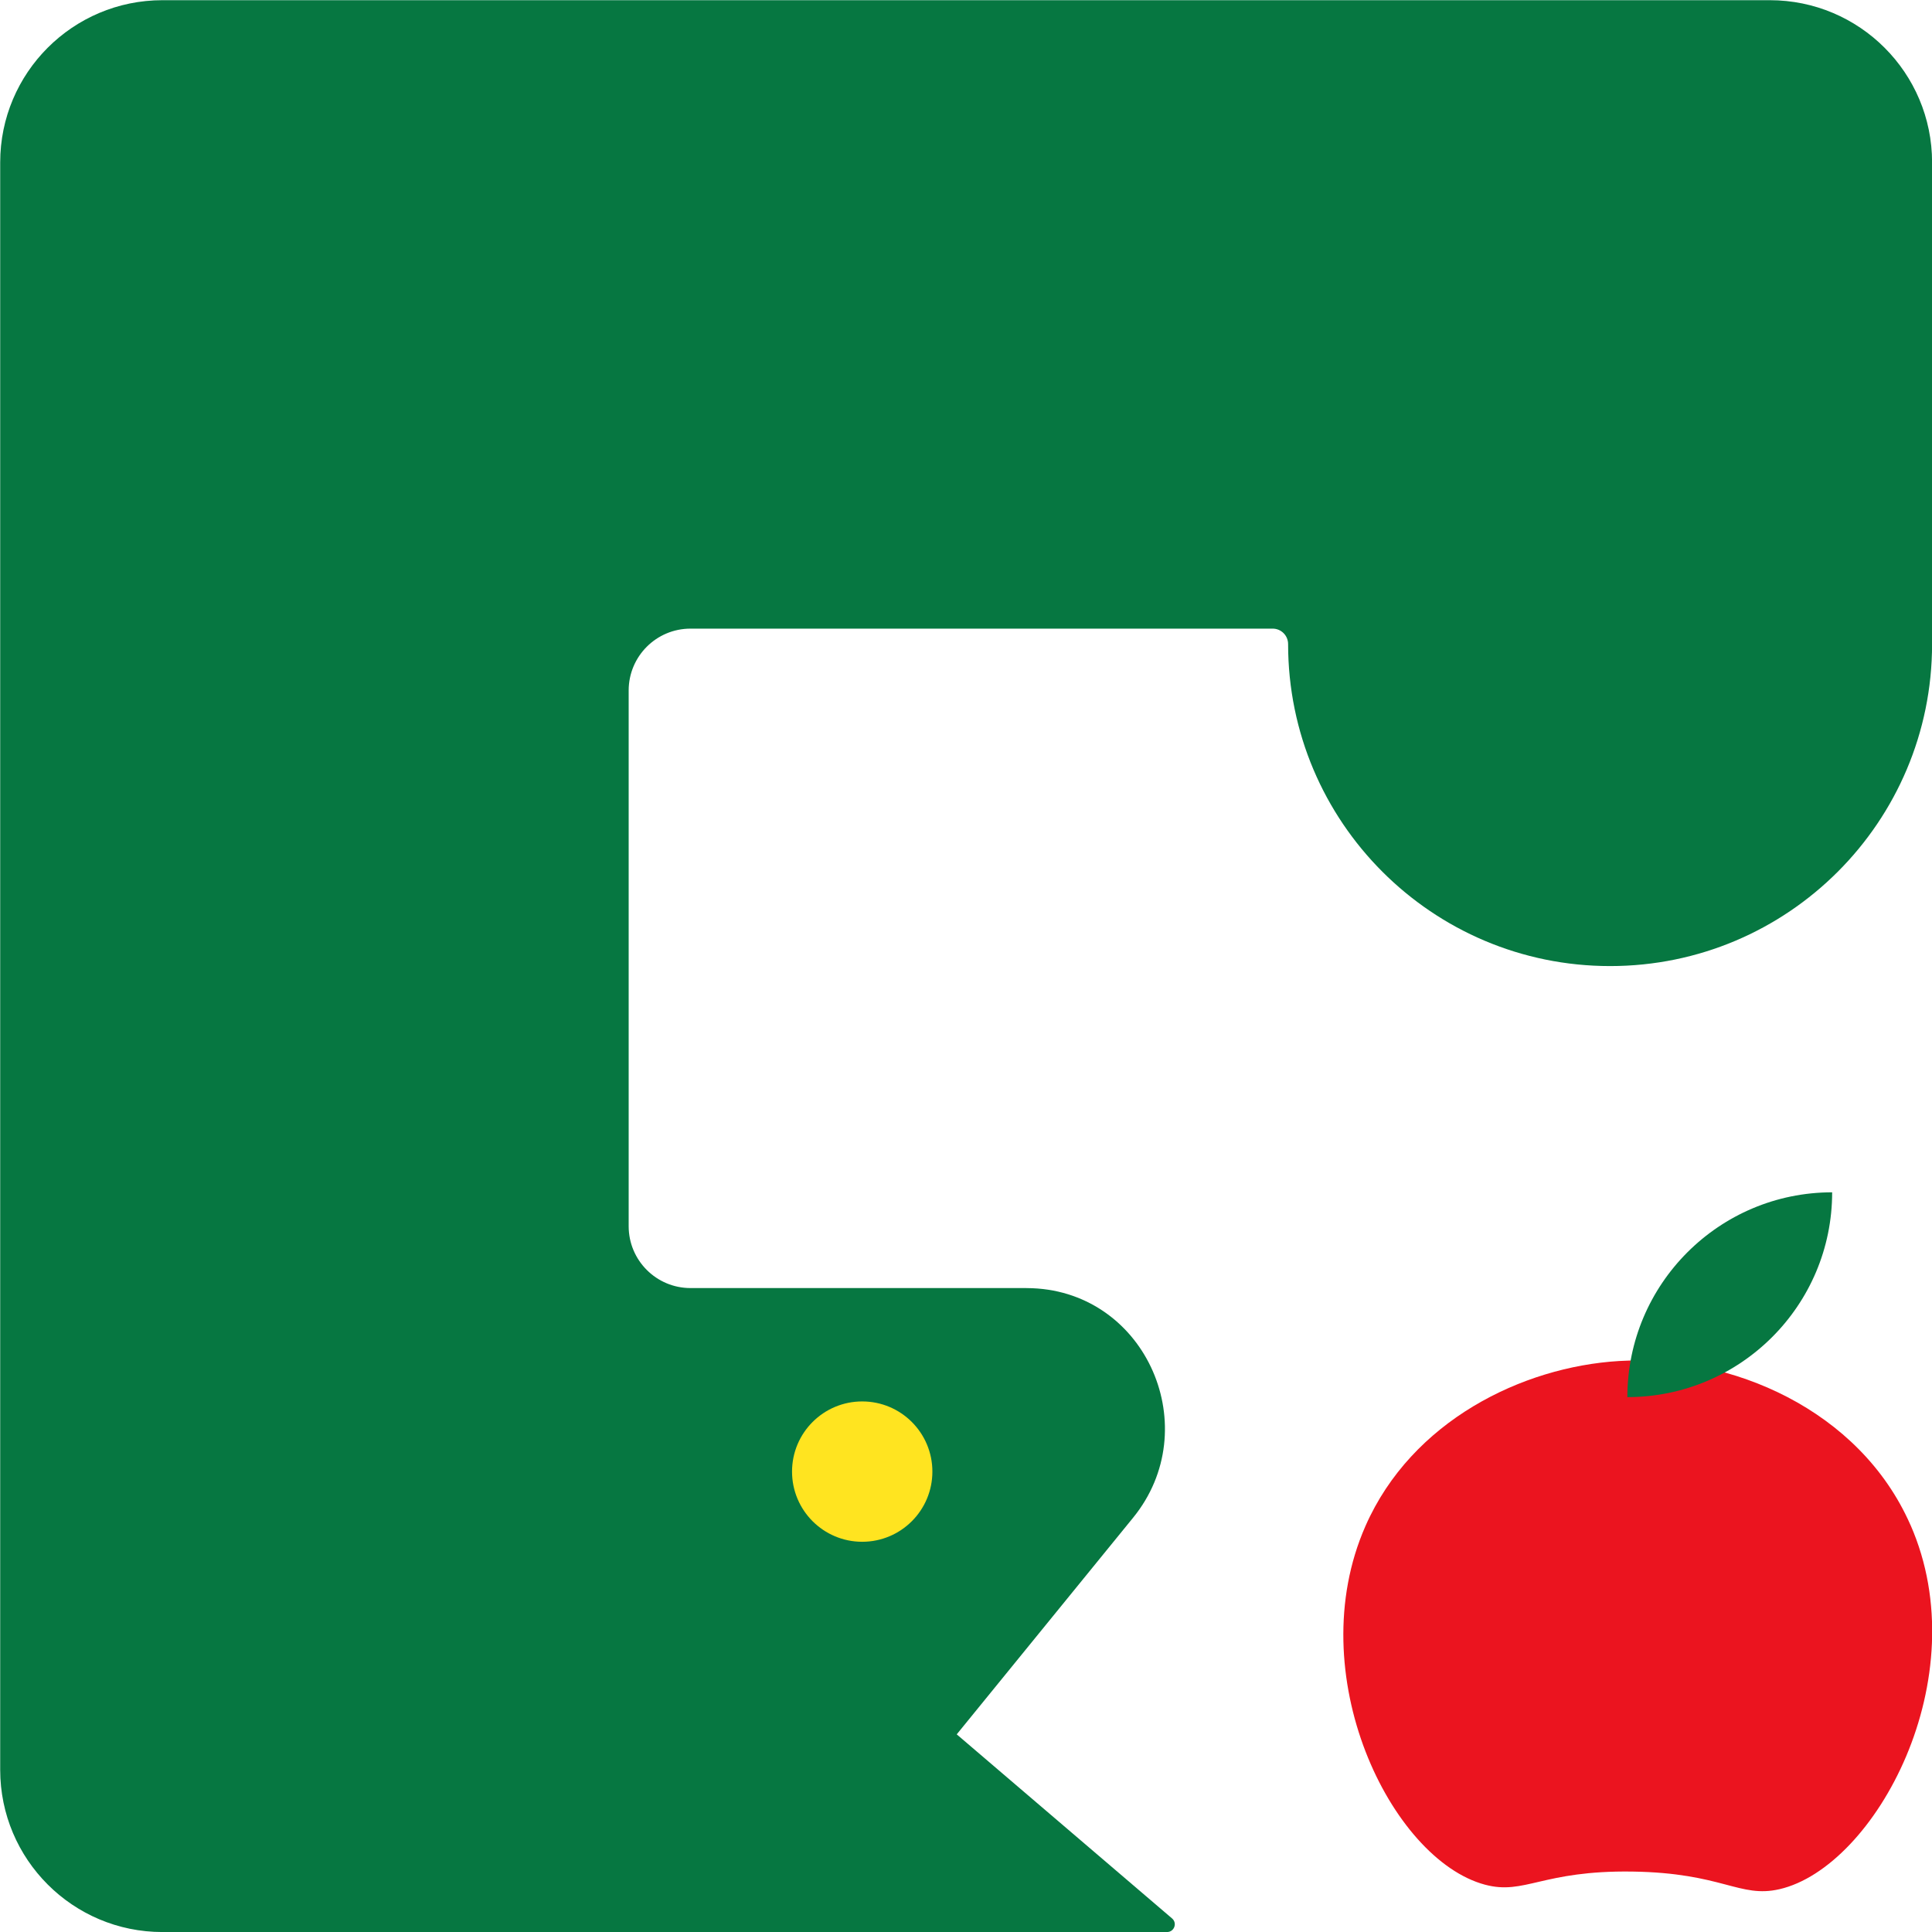
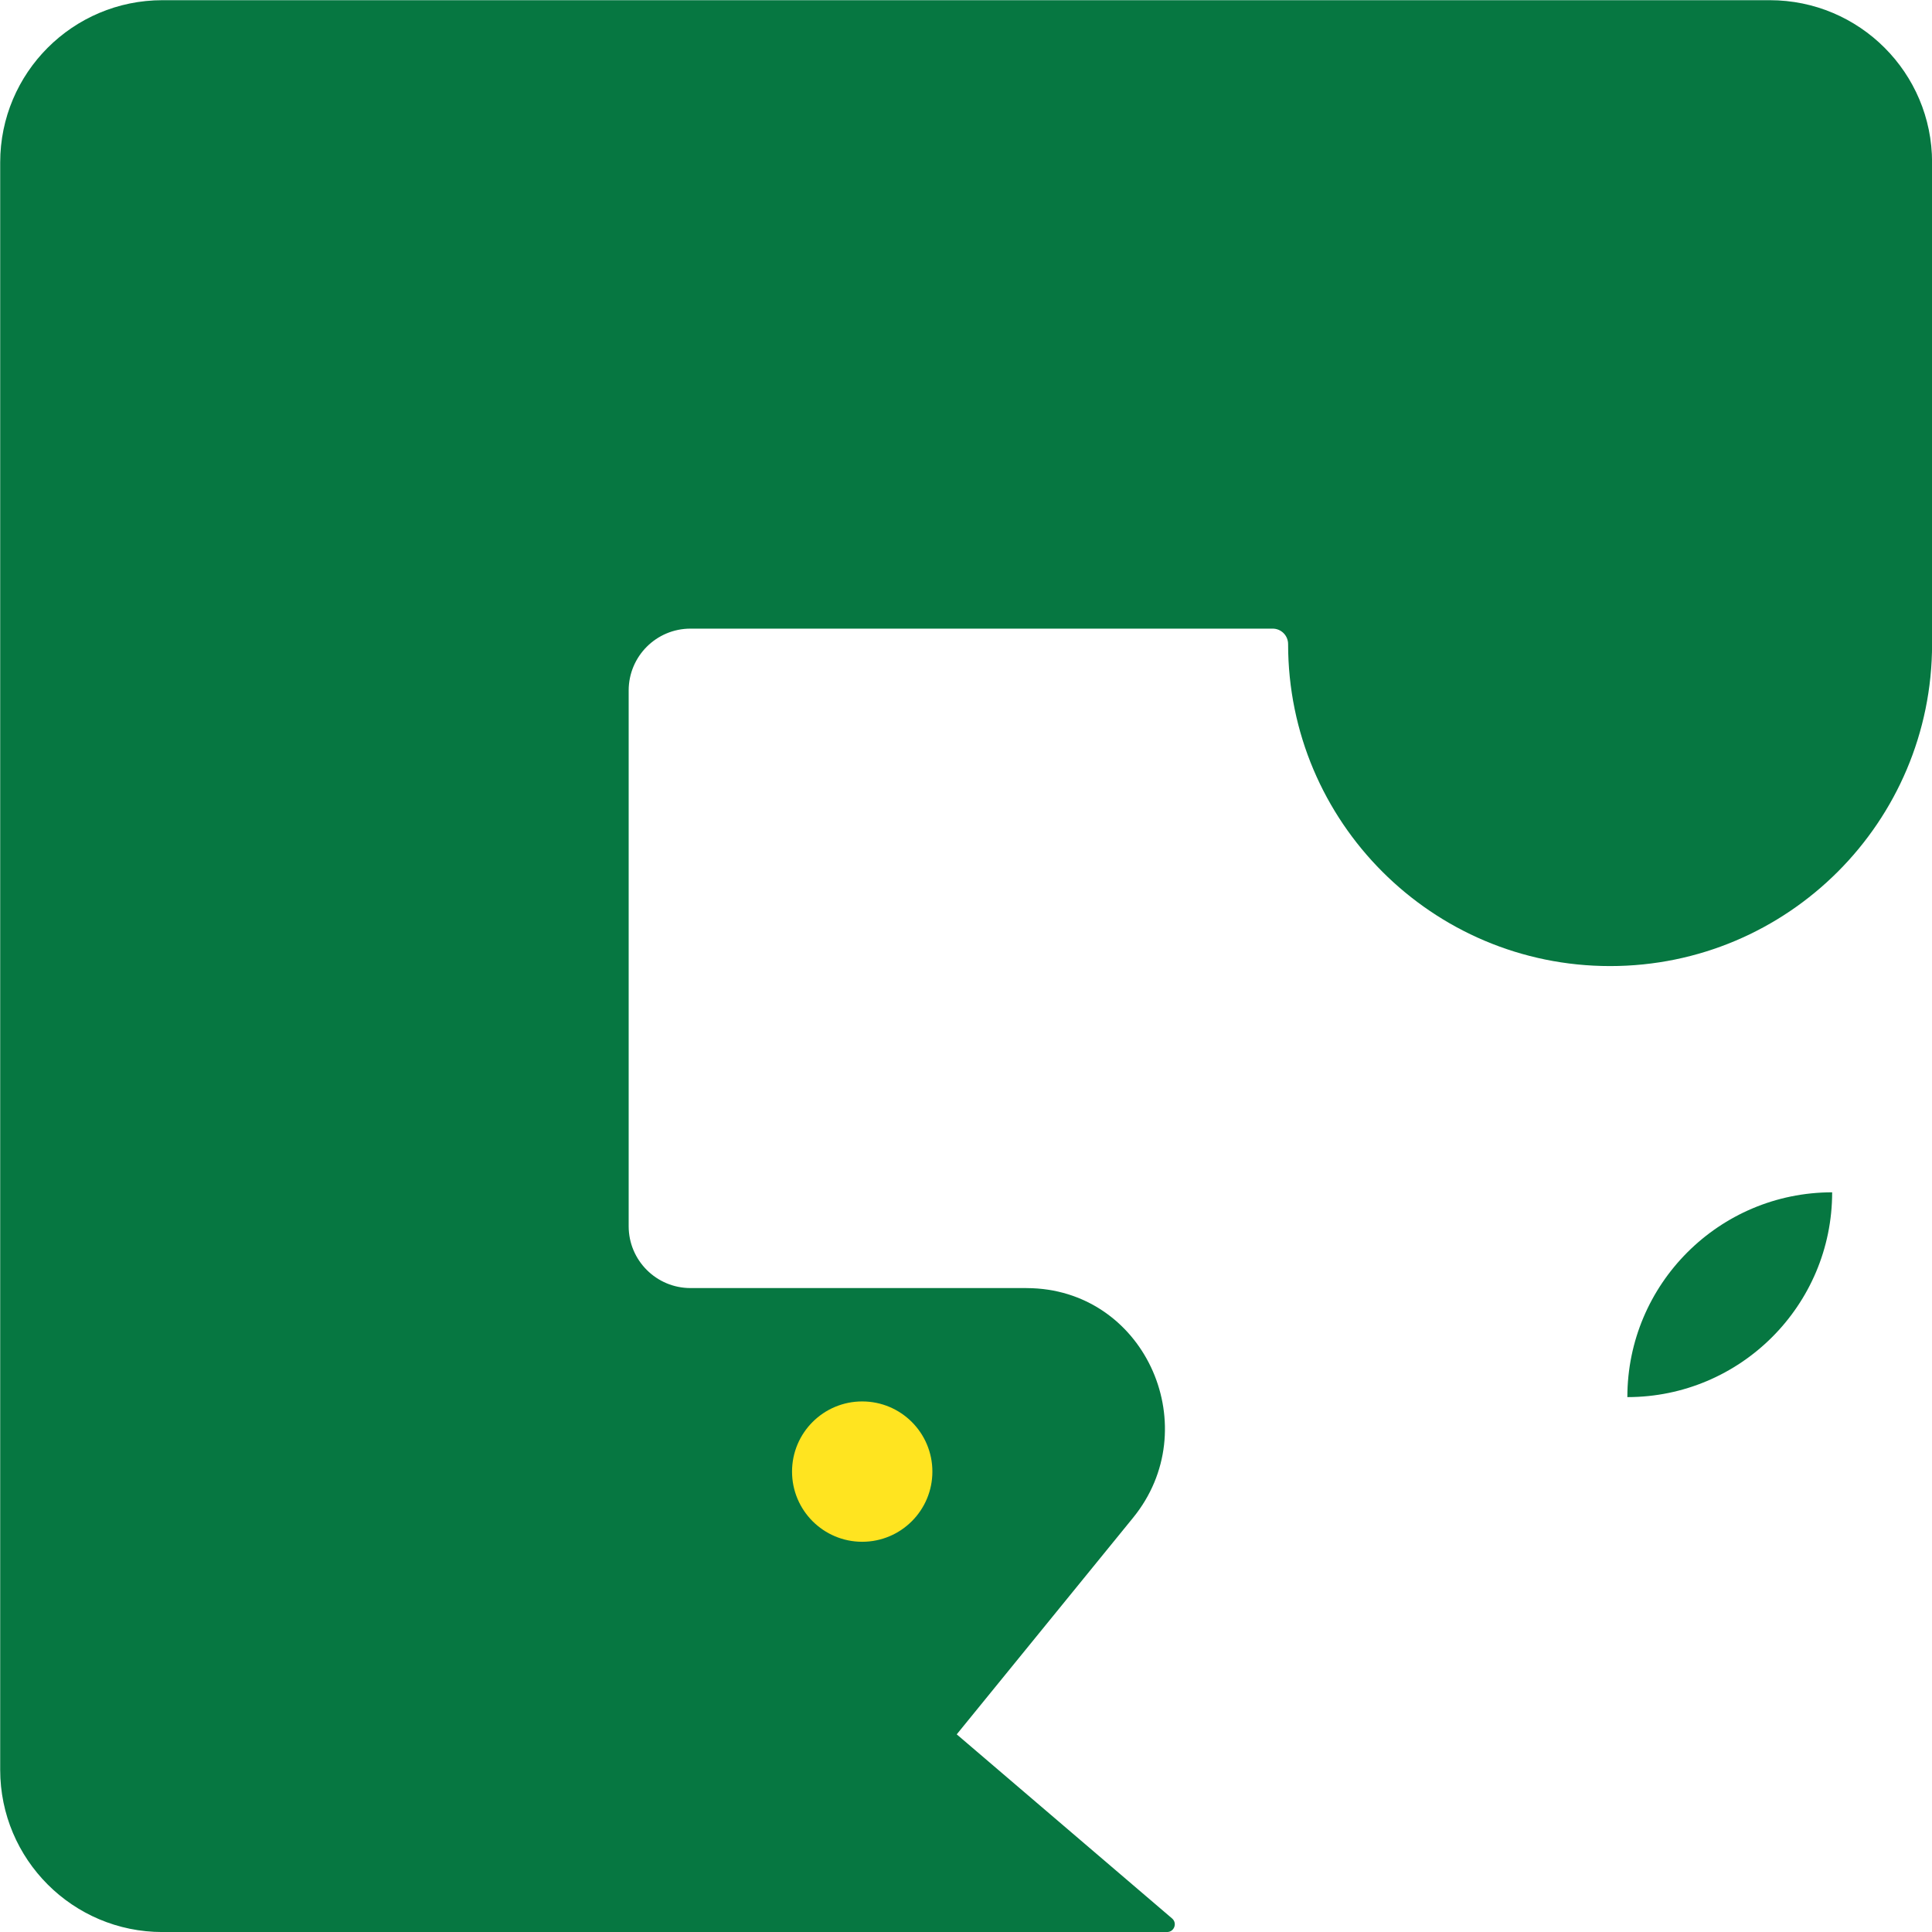
<svg xmlns="http://www.w3.org/2000/svg" id="Eat_all_the_things" width="500" height="500" viewBox="0 0 500 500">
  <defs>
    <style>.cls-1{fill:#067741;}.cls-1,.cls-2,.cls-3{stroke-width:0px;}.cls-2{fill:#ffe420;}.cls-3{fill:#eb141f;}</style>
  </defs>
  <g id="Eat_all_things">
    <path class="cls-1" d="m458.02.05H42.04C18.85.05.05,18.85.05,42.04v415.98c0,23.19,18.8,41.99,41.99,41.99h259.99c1.86,0,2.71-2.31,1.3-3.52l-55.73-47.64,45.64-56.06c18.75-23.02,3.61-58.2-26.06-59.4-.57-.02-1.15-.04-1.73-.04h-86.75c-8.83,0-16-7.16-16-16v-138.66c0-8.83,7.16-16,16-16h150.66c2.21,0,4,1.79,4,4h0c0,46.02,37.31,83.33,83.33,83.33h0c46.02,0,83.33-37.31,83.33-83.33h0V42.04C500.02,18.85,481.22.05,458.02.05Z" />
    <circle class="cls-2" cx="223.14" cy="380.85" r="18.16" />
-     <path class="cls-3" d="m494.4,394.58c17.53,39.78-9.14,88.63-33.86,94.34-10.38,2.39-14.71-4.23-38.13-4.56-23.4-.33-27.81,6.15-38.12,3.39-24.27-6.52-47.8-54.43-30.91-92.81,11.98-27.22,40.58-41.2,65.63-42.71,28.91-1.74,62.25,12.56,75.38,42.35Z" />
    <path class="cls-1" d="m474.16,308.58h0c0,29.25-23.75,53-53,53h0c0-29.25,23.75-53,53-53Z" transform="translate(895.32 670.15) rotate(180)" />
  </g>
</svg>